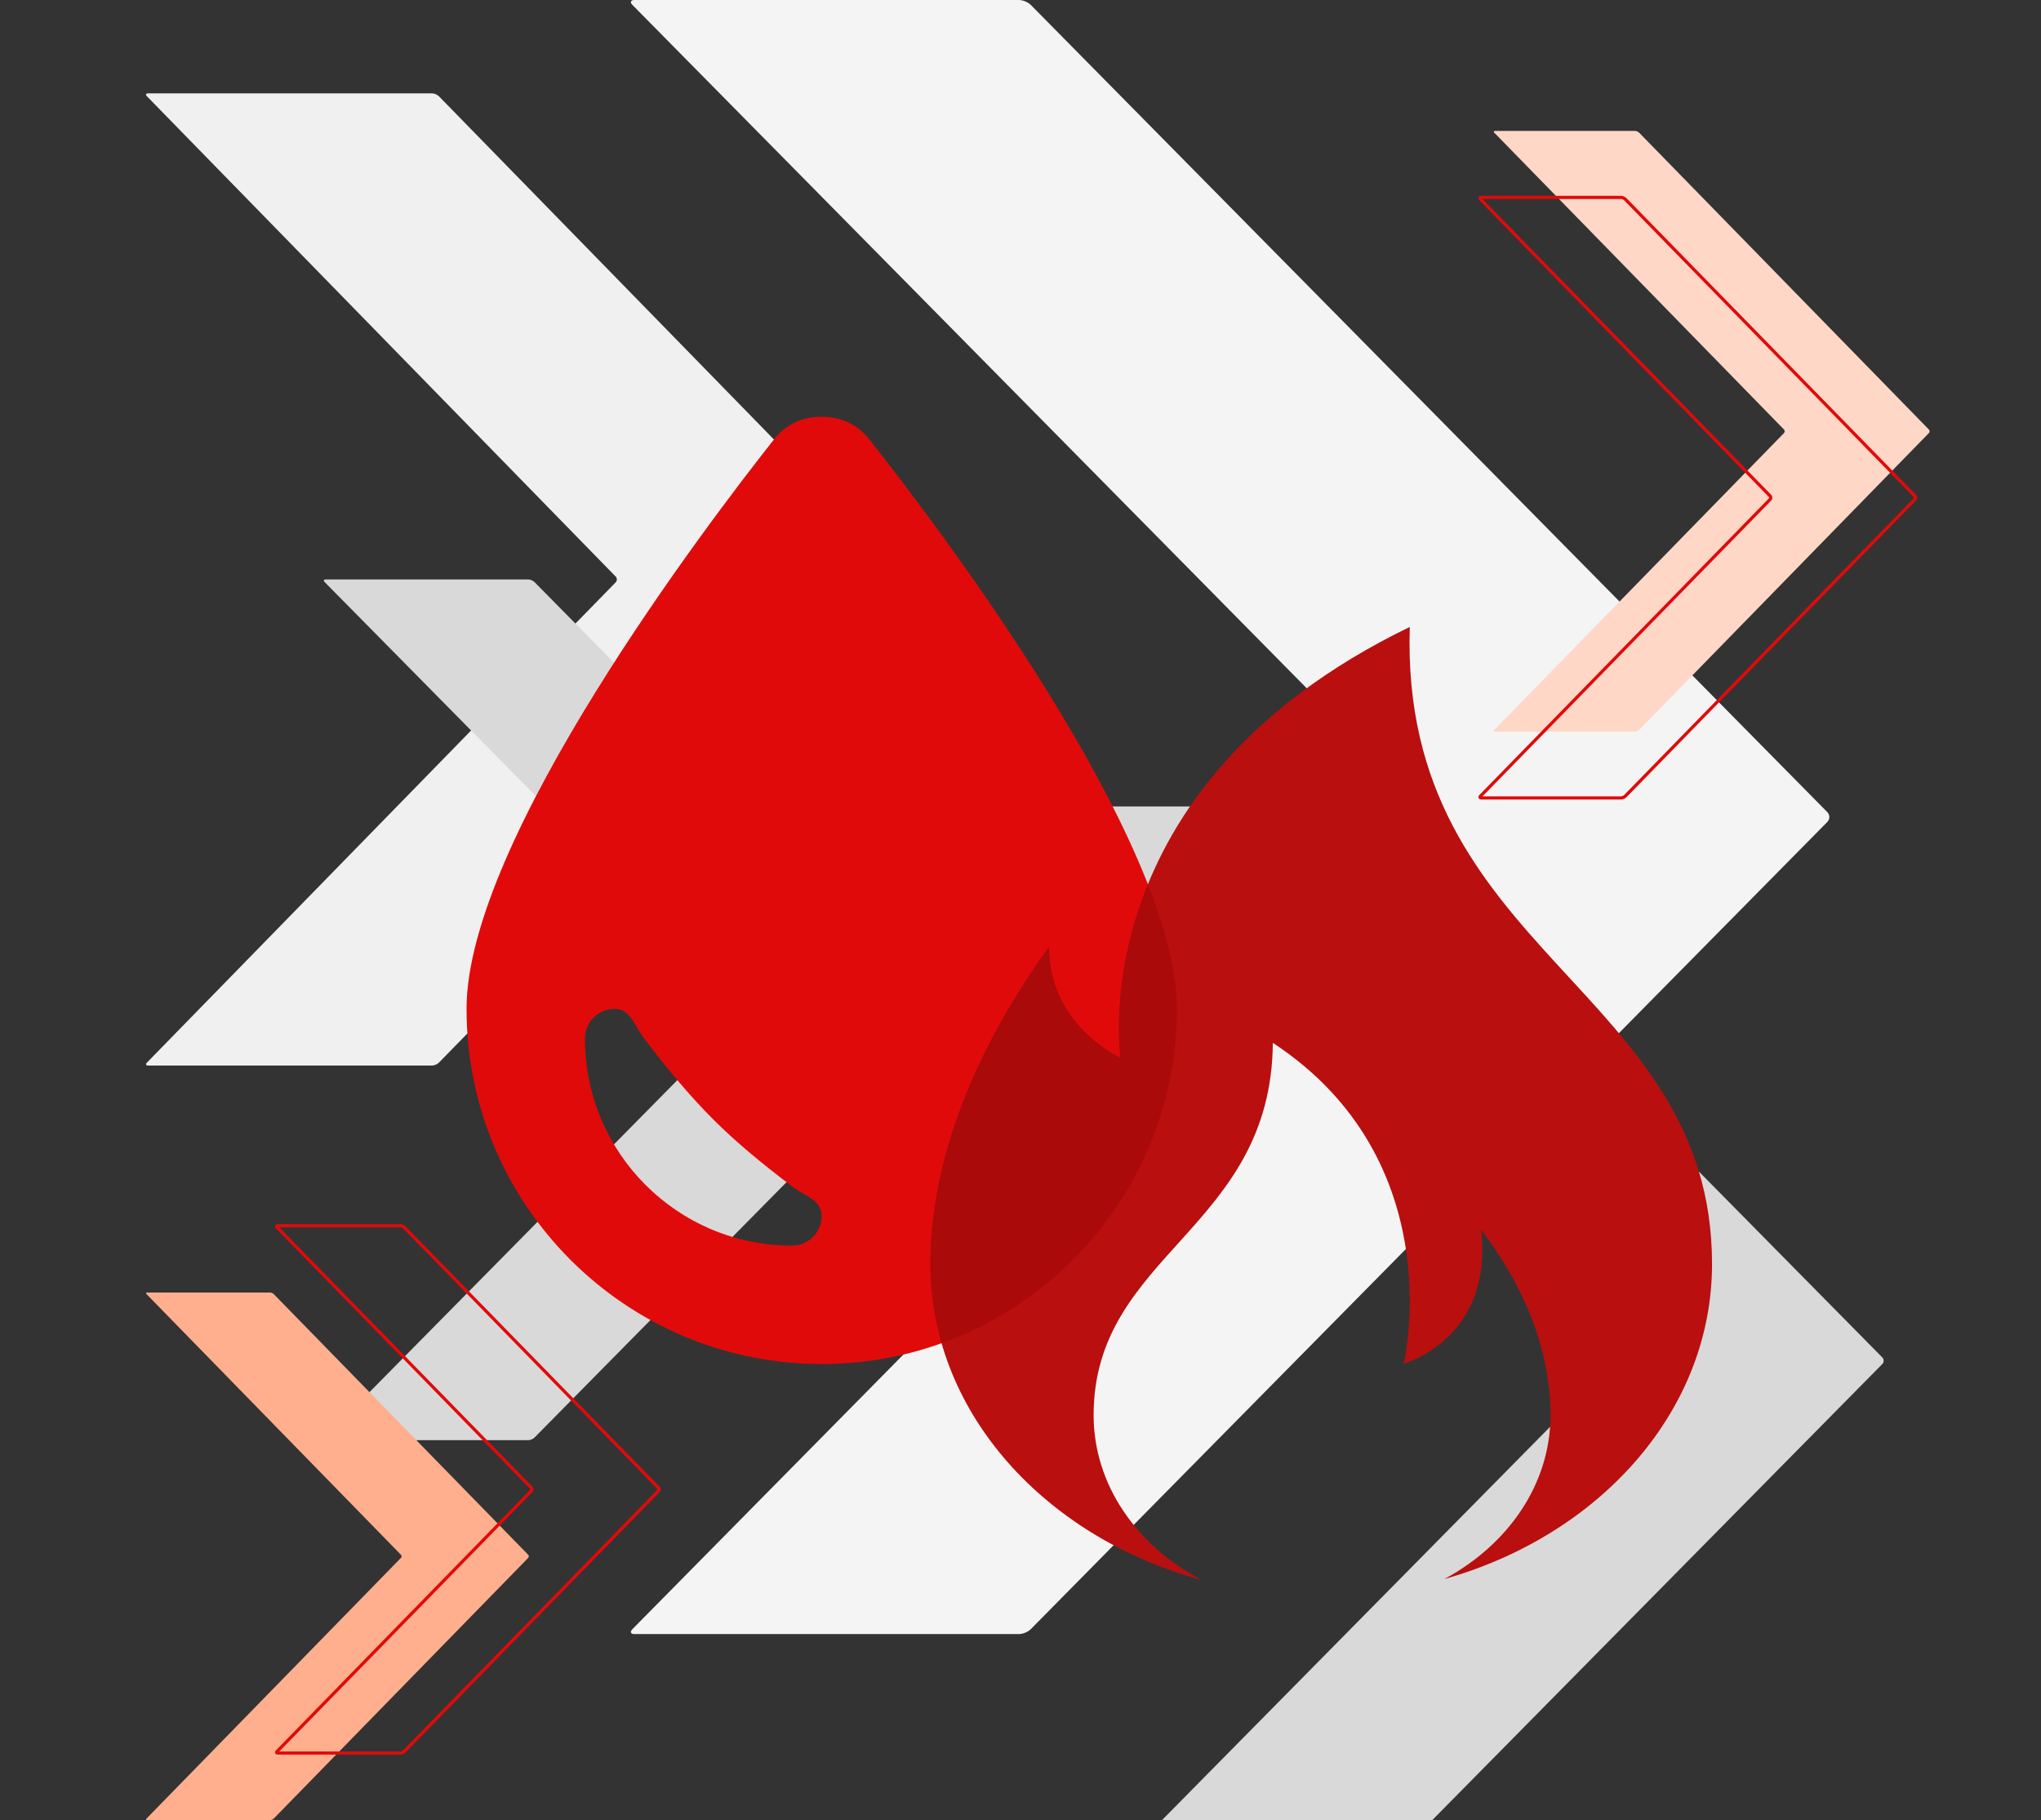
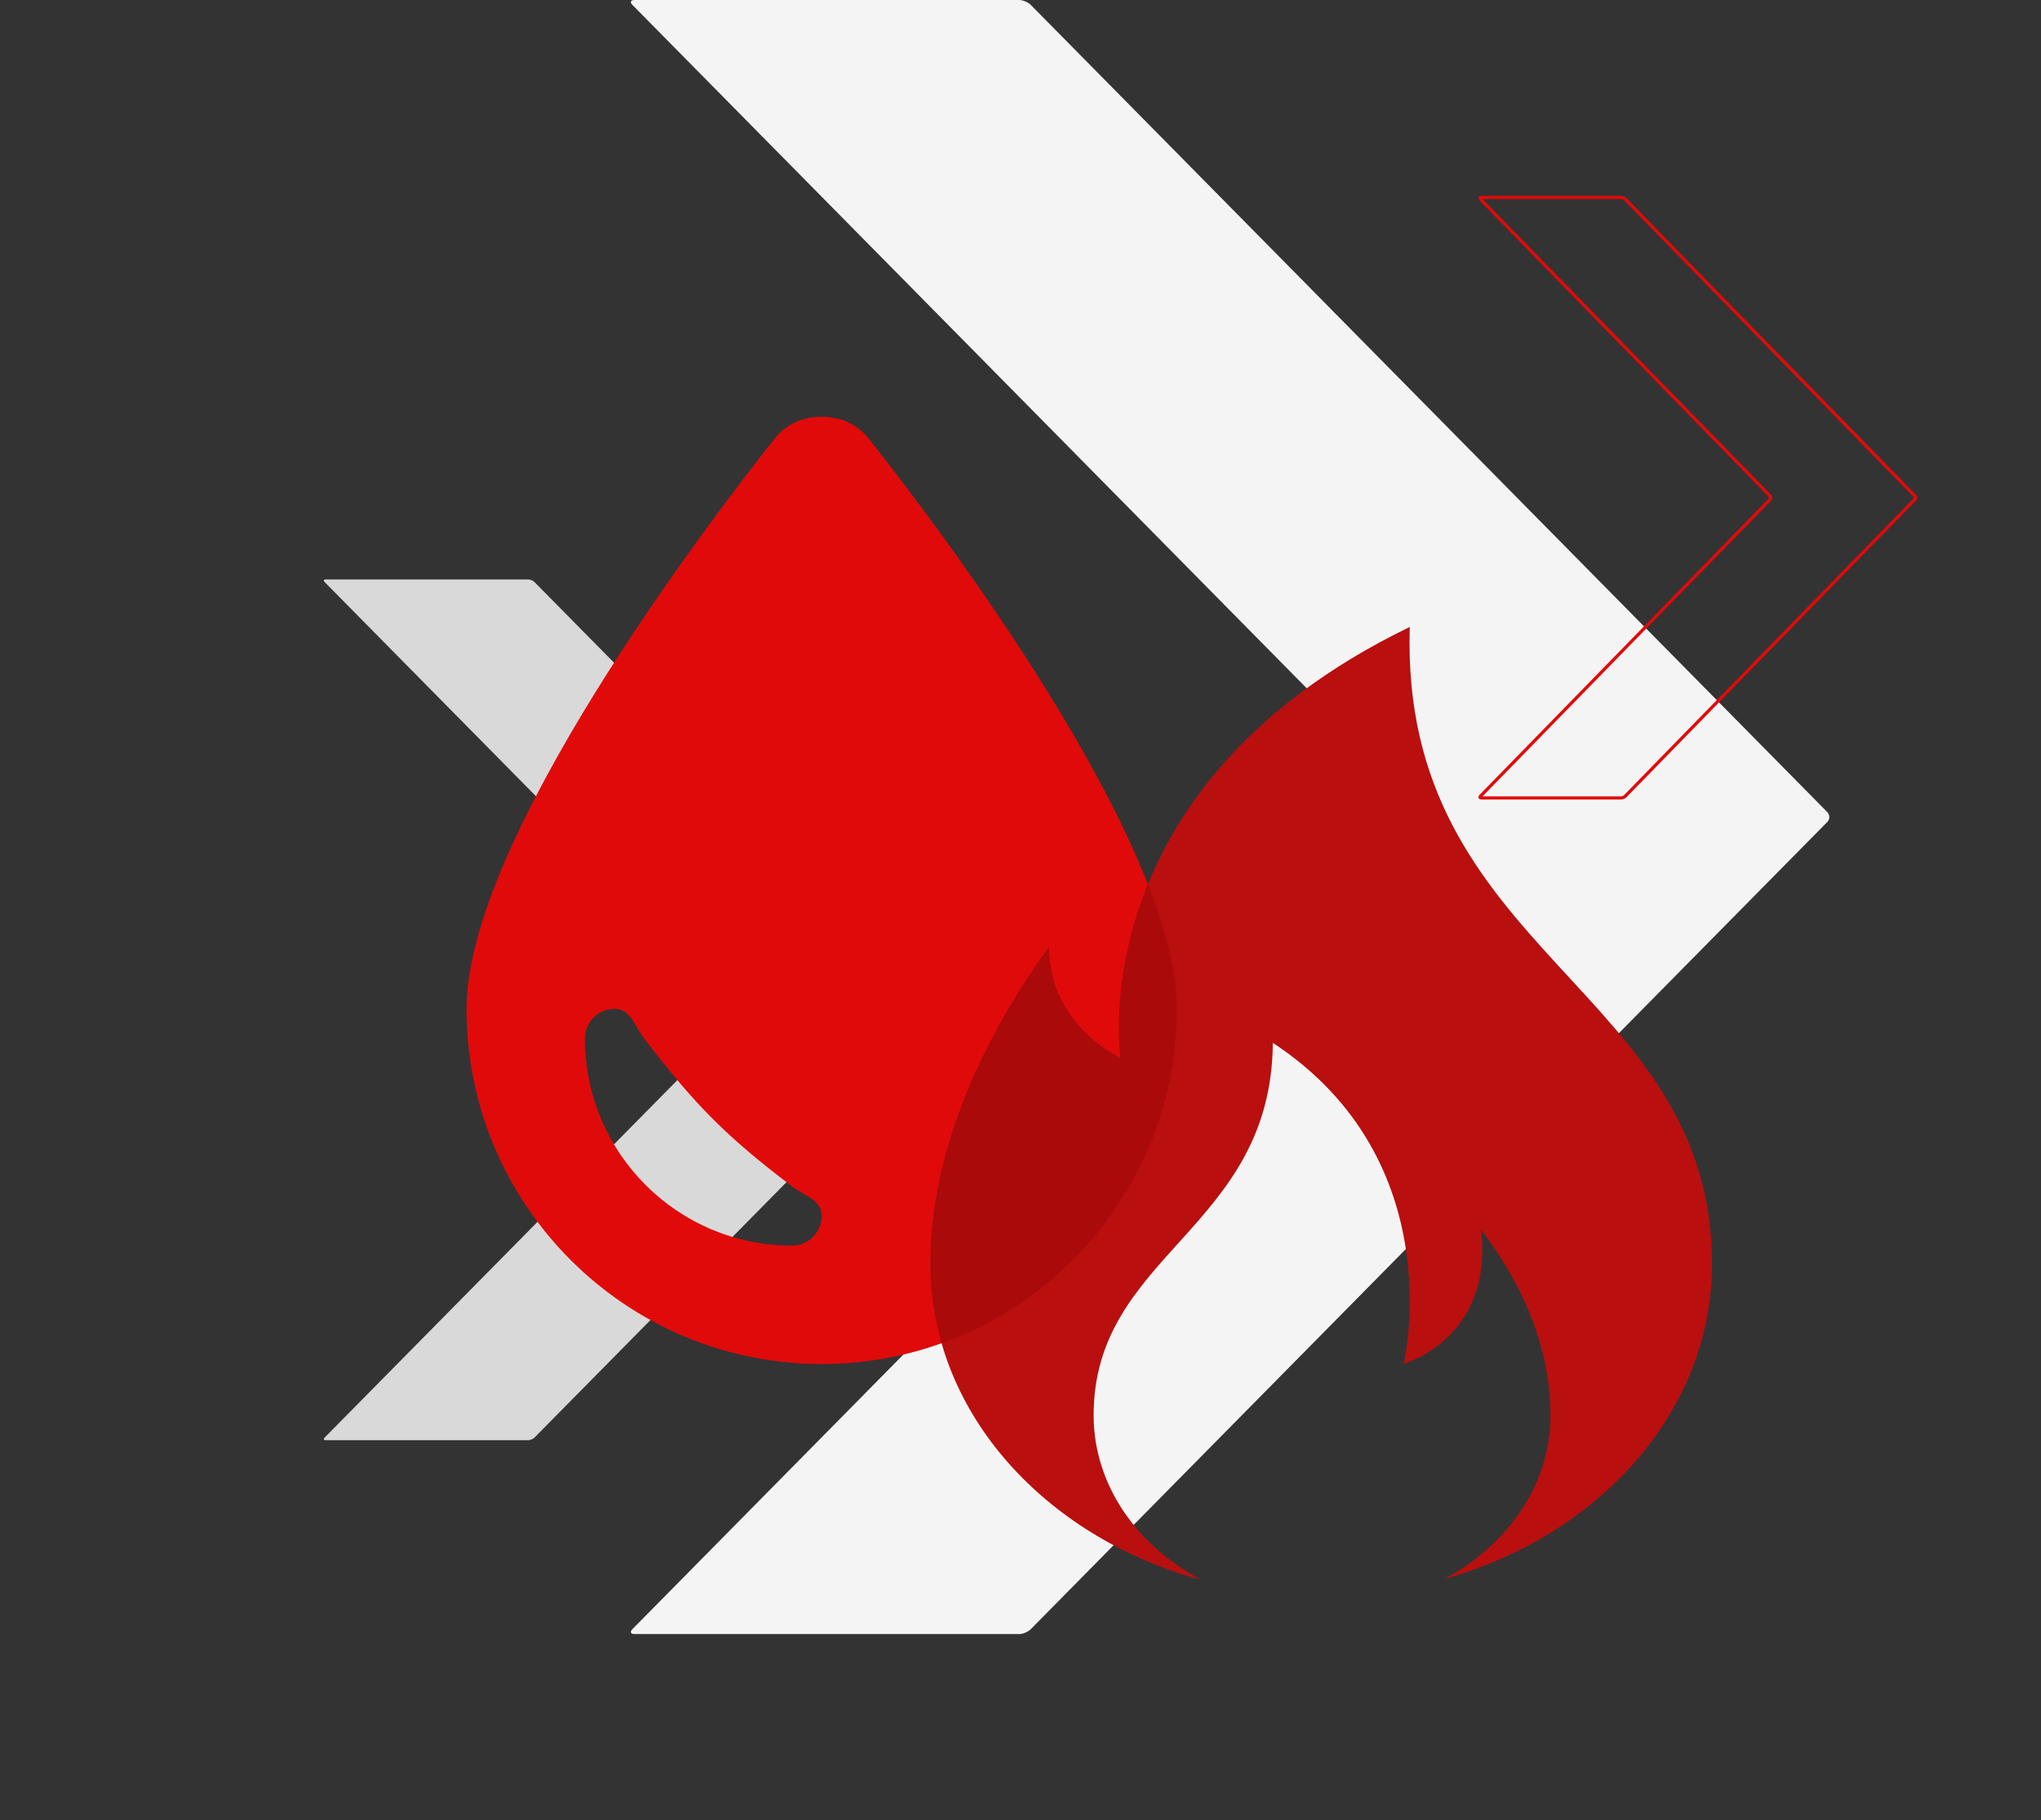
<svg xmlns="http://www.w3.org/2000/svg" version="1.1" id="Oil_and_Gas" x="0px" y="0px" viewBox="0 0 480 428" style="enable-background:new 0 0 480 428;" xml:space="preserve">
  <rect x="0" y="0" width="480" height="428" fill="#333333" stroke="none" />
  <style type="text/css">
	.st0{fill:#F4F4F4;}
	.st1{fill:#F0F0F0;}
	.st2{fill:#D9D9D9;}
	.st3{fill:#FFAF8E;}
	.st4{fill:none;stroke:#E10A0A;stroke-width:0.75;stroke-miterlimit:10;}
	.st5{fill:#FFD7C7;}
	.st6{fill:#E10A0A;}
	.st7{fill:#B90F0F;}
	.st8{fill:#AA0A0A;}
</style>
  <path id="_x33__00000139255280110257883670000011252714857491548331_" class="st0" d="M429.748,193.277L242.419,383.094  c-0.626,0.636-1.864,1.153-2.75,1.153h-90.47c-0.885,0-1.097-0.517-0.471-1.153l187.329-189.817c0.624-0.634,0.624-1.673,0-2.306  L148.728,1.154C148.102,0.52,148.314,0,149.199,0h90.47c0.886,0,2.124,0.52,2.75,1.154l187.329,189.817  C430.378,191.604,430.378,192.643,429.748,193.277" />
-   <path id="_x31__00000091013843146783254690000005031006478508277413_" class="st1" d="M213.47,136.942L103.23,249.87  c-0.363,0.378-1.092,0.686-1.613,0.686H34.833c-0.522,0-0.647-0.307-0.278-0.686L144.79,136.942c0.37-0.377,0.37-0.994,0-1.371  L34.555,22.642c-0.369-0.377-0.243-0.686,0.278-0.686h66.783c0.522,0,1.25,0.309,1.613,0.686L213.47,135.57  C213.84,135.947,213.84,136.565,213.47,136.942" />
  <path id="_x32__00000124150819329254733680000000691319688751338155_" class="st2" d="M224.37,238.062l-98.674,99.982  c-0.325,0.336-0.981,0.607-1.447,0.607H76.597c-0.466,0-0.582-0.272-0.251-0.607l98.676-99.982c0.33-0.334,0.33-0.882,0-1.215  l-98.676-99.982c-0.331-0.334-0.215-0.609,0.251-0.609h47.652c0.466,0,1.122,0.275,1.447,0.609l98.674,99.982  C224.701,237.18,224.701,237.728,224.37,238.062" />
-   <path id="_x34_" class="st2" d="M442.674,319.19L315.586,190.418c-0.419-0.431-1.264-0.784-1.864-0.784h-61.373  c-0.6,0-0.75,0.354-0.323,0.784l127.09,128.772c0.425,0.429,0.425,1.134,0,1.565L273.27,428h63.561l105.843-107.246  C443.1,320.324,443.1,319.618,442.674,319.19z" />
-   <path id="_x31__Orange_00000103971790890141580260000016735927968814740890_" class="st3" d="M124.212,366.34l-59.828,61.289  C64.18,427.834,63.789,428,63.506,428H34.609c-0.283,0-0.349-0.166-0.151-0.371l59.829-61.289c0.197-0.205,0.197-0.54,0-0.745  l-59.829-61.289c-0.199-0.205-0.132-0.373,0.151-0.373h28.897c0.283,0,0.674,0.168,0.879,0.373l59.828,61.289  C124.411,365.8,124.411,366.135,124.212,366.34" />
-   <path id="_x31__Outline_00000047035978899095401280000000832119856742952088_" class="st4" d="M154.852,350.594l-59.786,61.259  c-0.205,0.203-0.596,0.371-0.878,0.371H65.314c-0.283,0-0.356-0.168-0.151-0.371l59.786-61.259c0.199-0.205,0.199-0.54,0-0.744  l-59.786-61.258c-0.205-0.206-0.132-0.374,0.151-0.374h28.874c0.282,0,0.673,0.168,0.878,0.374l59.786,61.258  C155.05,350.054,155.05,350.389,154.852,350.594z" />
-   <path id="_x32__Orange_00000124134593026240637610000012066021691827420552_" class="st5" d="M453.624,101.84l-68.125,69.786  c-0.228,0.234-0.68,0.424-1,0.424h-32.9c-0.321,0-0.398-0.191-0.168-0.424l68.119-69.786c0.228-0.232,0.228-0.615,0-0.847  l-68.119-69.786c-0.229-0.234-0.153-0.424,0.168-0.424h32.9c0.32,0,0.772,0.191,1,0.424l68.125,69.786  C453.852,101.225,453.852,101.608,453.624,101.84" />
  <path id="_x32__Outline_00000029030841629391662270000011838342698910402979_" class="st4" d="M450.321,117.451l-68.088,69.759  c-0.222,0.234-0.673,0.423-1,0.423h-32.878c-0.321,0-0.402-0.189-0.174-0.423l68.088-69.759c0.228-0.232,0.228-0.615,0-0.847  l-68.088-69.759c-0.228-0.232-0.147-0.423,0.174-0.423h32.878c0.327,0,0.777,0.191,1,0.423l68.088,69.759  C450.549,116.837,450.549,117.219,450.321,117.451z" />
  <g id="Oil_and_Gas_Icon">
    <path class="st6" d="M193.629,98.028h-0.781c-4.175,0-8.046,1.828-10.659,5.091c-15.834,20.009-72.467,94.435-72.467,134.107   c0,46.109,37.409,83.518,83.518,83.518s83.518-37.409,83.518-83.518c0-39.672-56.637-114.098-72.471-134.107   C201.679,99.855,197.808,98.028,193.629,98.028 M186.28,292.904c-26.927,0-48.718-21.794-48.718-48.718   c0-3.829,3.132-6.961,6.957-6.961c3.829,0,4.635,3.921,6.961,6.961c12.051,15.753,19.475,23.177,34.8,34.797   c3.051,2.316,6.961,3.136,6.961,6.961C193.241,289.772,190.108,292.904,186.28,292.904" />
    <path class="st7" d="M246.711,222.655c0,18.613,16.827,26.09,16.827,26.09s-9.906-63.576,68.013-101.321   c-2.45,76.939,71.082,84.667,71.082,149.813c0,33.881-25.436,62.714-60.978,73.496c-0.665,0.201-1.329,0.399-1.997,0.587   c15.017-8.085,24.983-22.325,24.983-38.537c0-12.854-4.38-27.949-16.311-43.592c2.931,25.732-18.217,31.477-18.217,31.477   s11.503-47.651-30.767-75.448c-0.378,43.946-42.15,49.485-42.15,87.563c0,16.368,10.16,30.724,25.418,38.77   c-0.965-0.265-1.923-0.544-2.874-0.834c-35.521-10.793-60.936-39.615-60.936-73.482   C218.804,275.244,227.327,249.42,246.711,222.655" />
    <path class="st8" d="M276.759,237.225c0-8.466-2.585-18.518-6.797-29.283c-9.246,22.657-6.424,40.803-6.424,40.803   s-16.827-7.477-16.827-26.09c-19.383,26.765-27.907,52.589-27.907,74.581c0,6.414,0.915,12.646,2.635,18.61   C253.68,304.274,276.759,273.438,276.759,237.225z" />
  </g>
</svg>